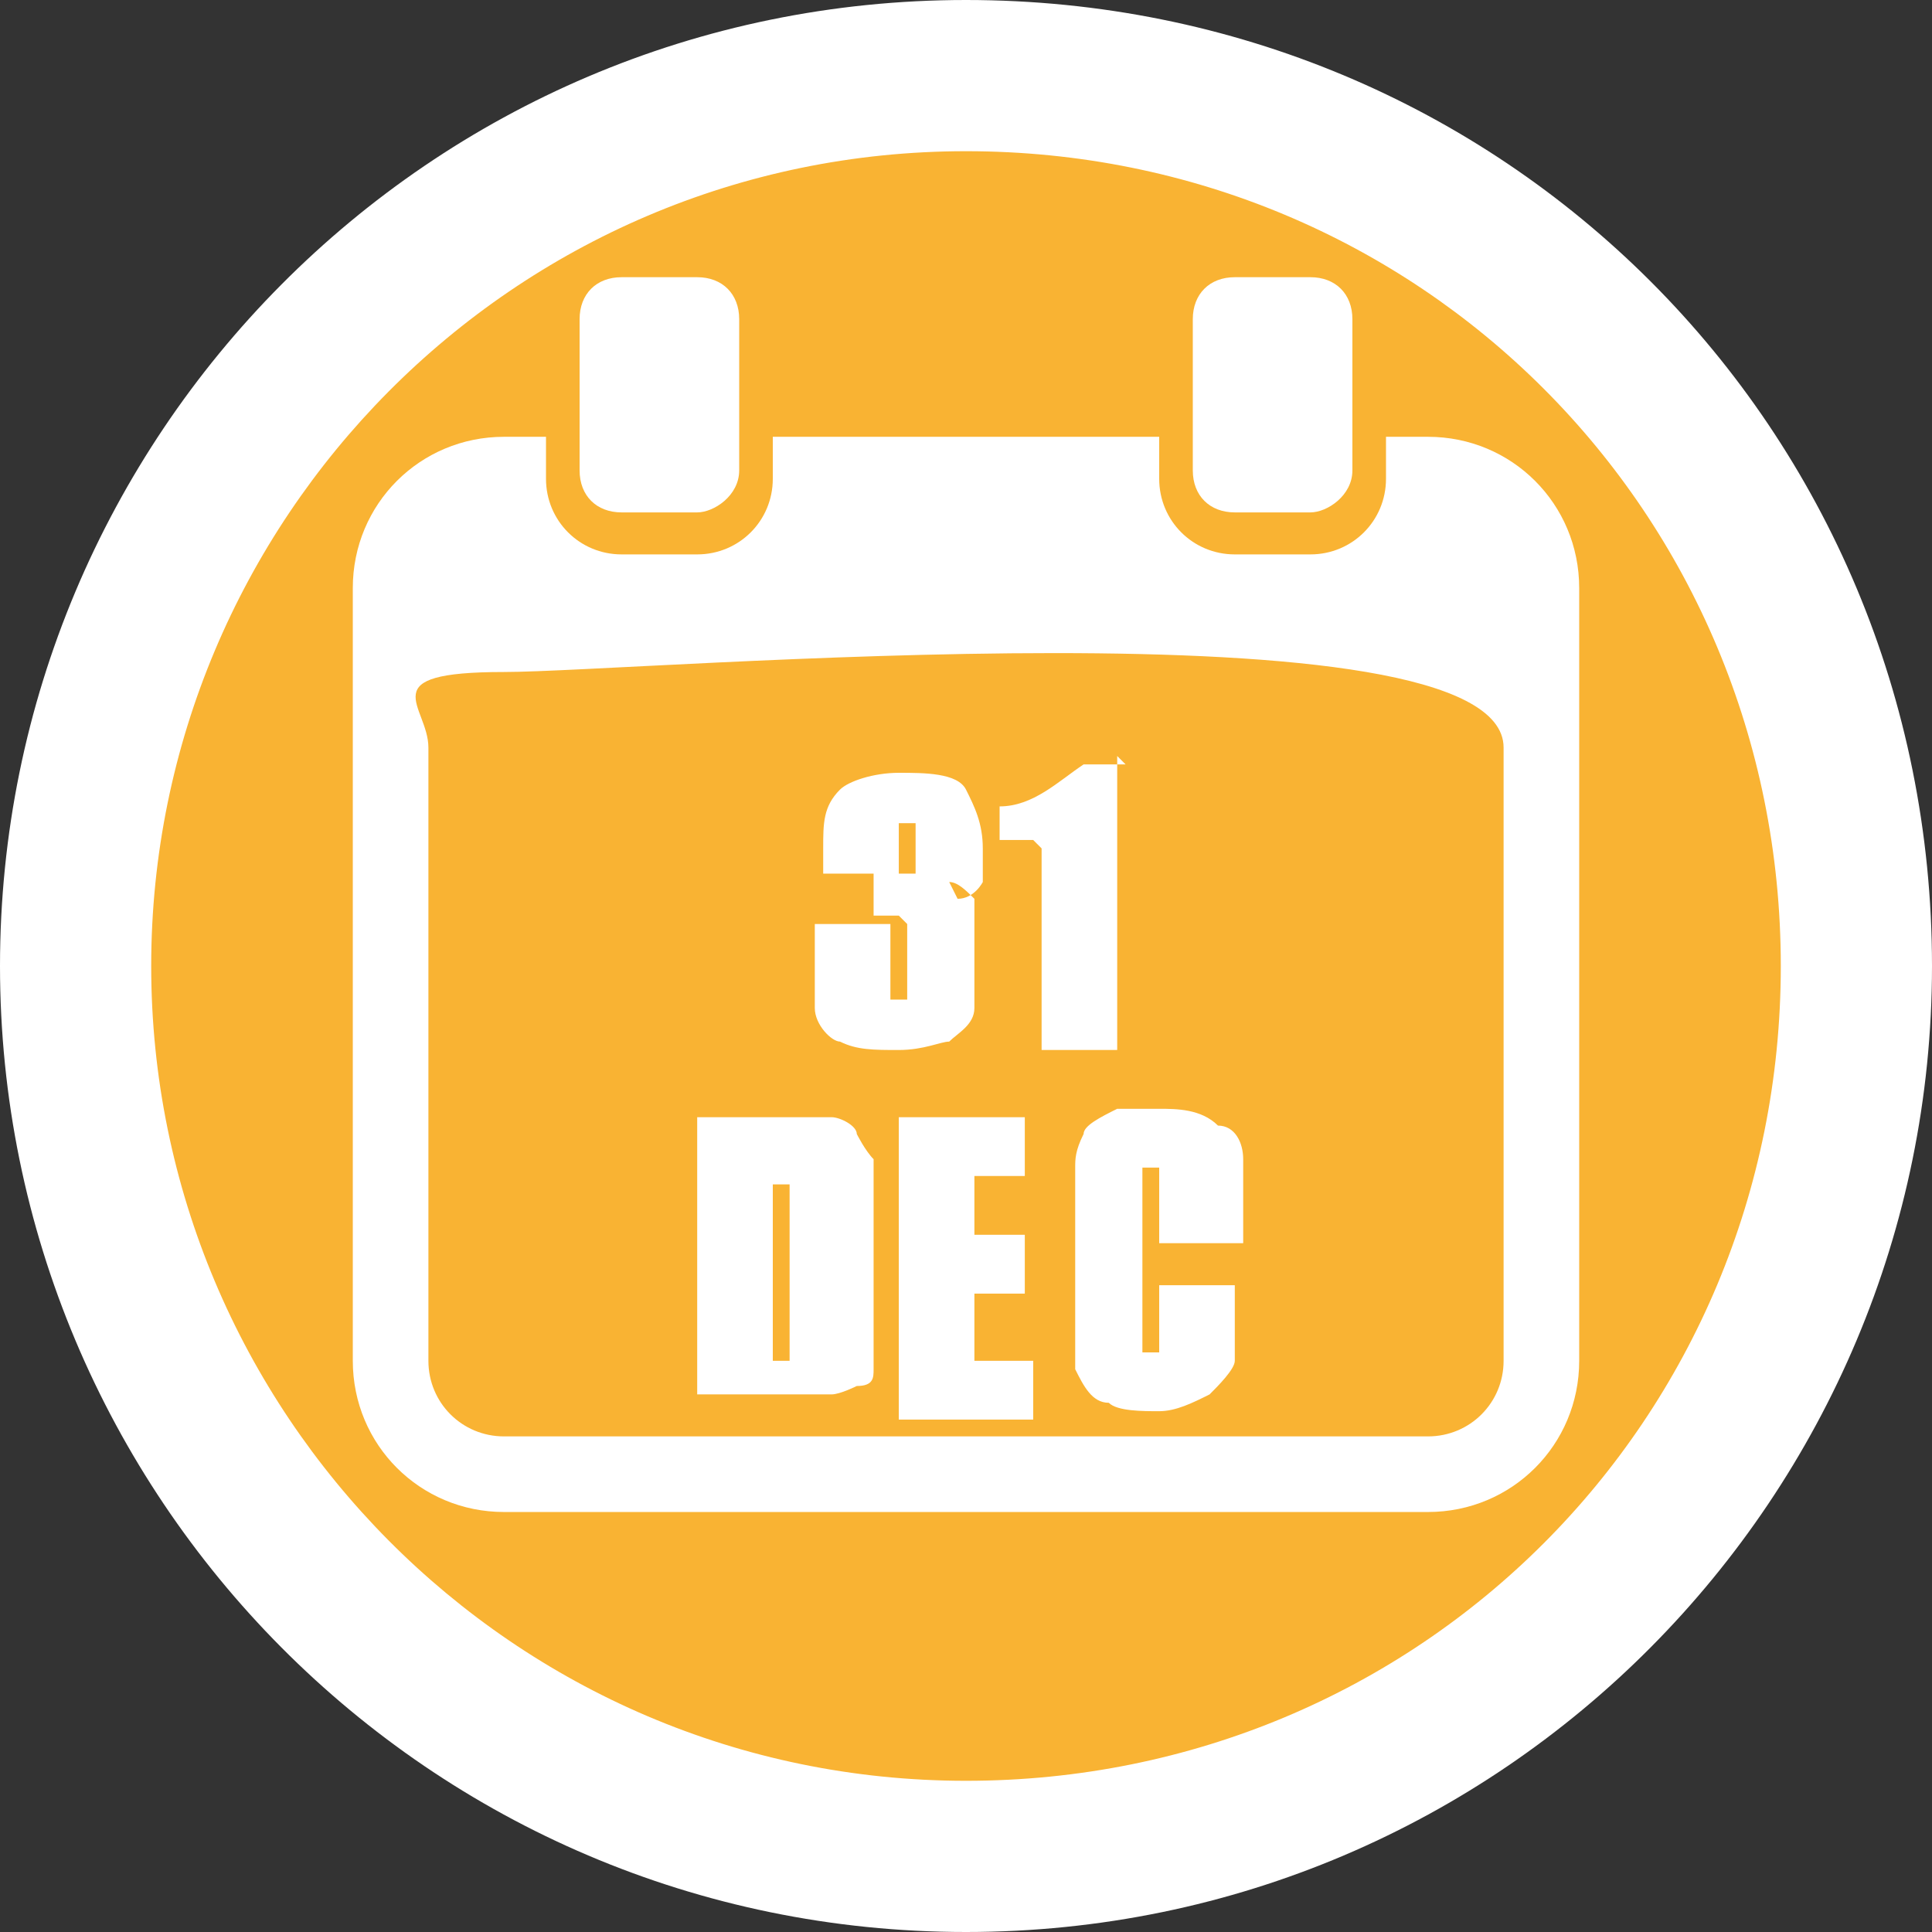
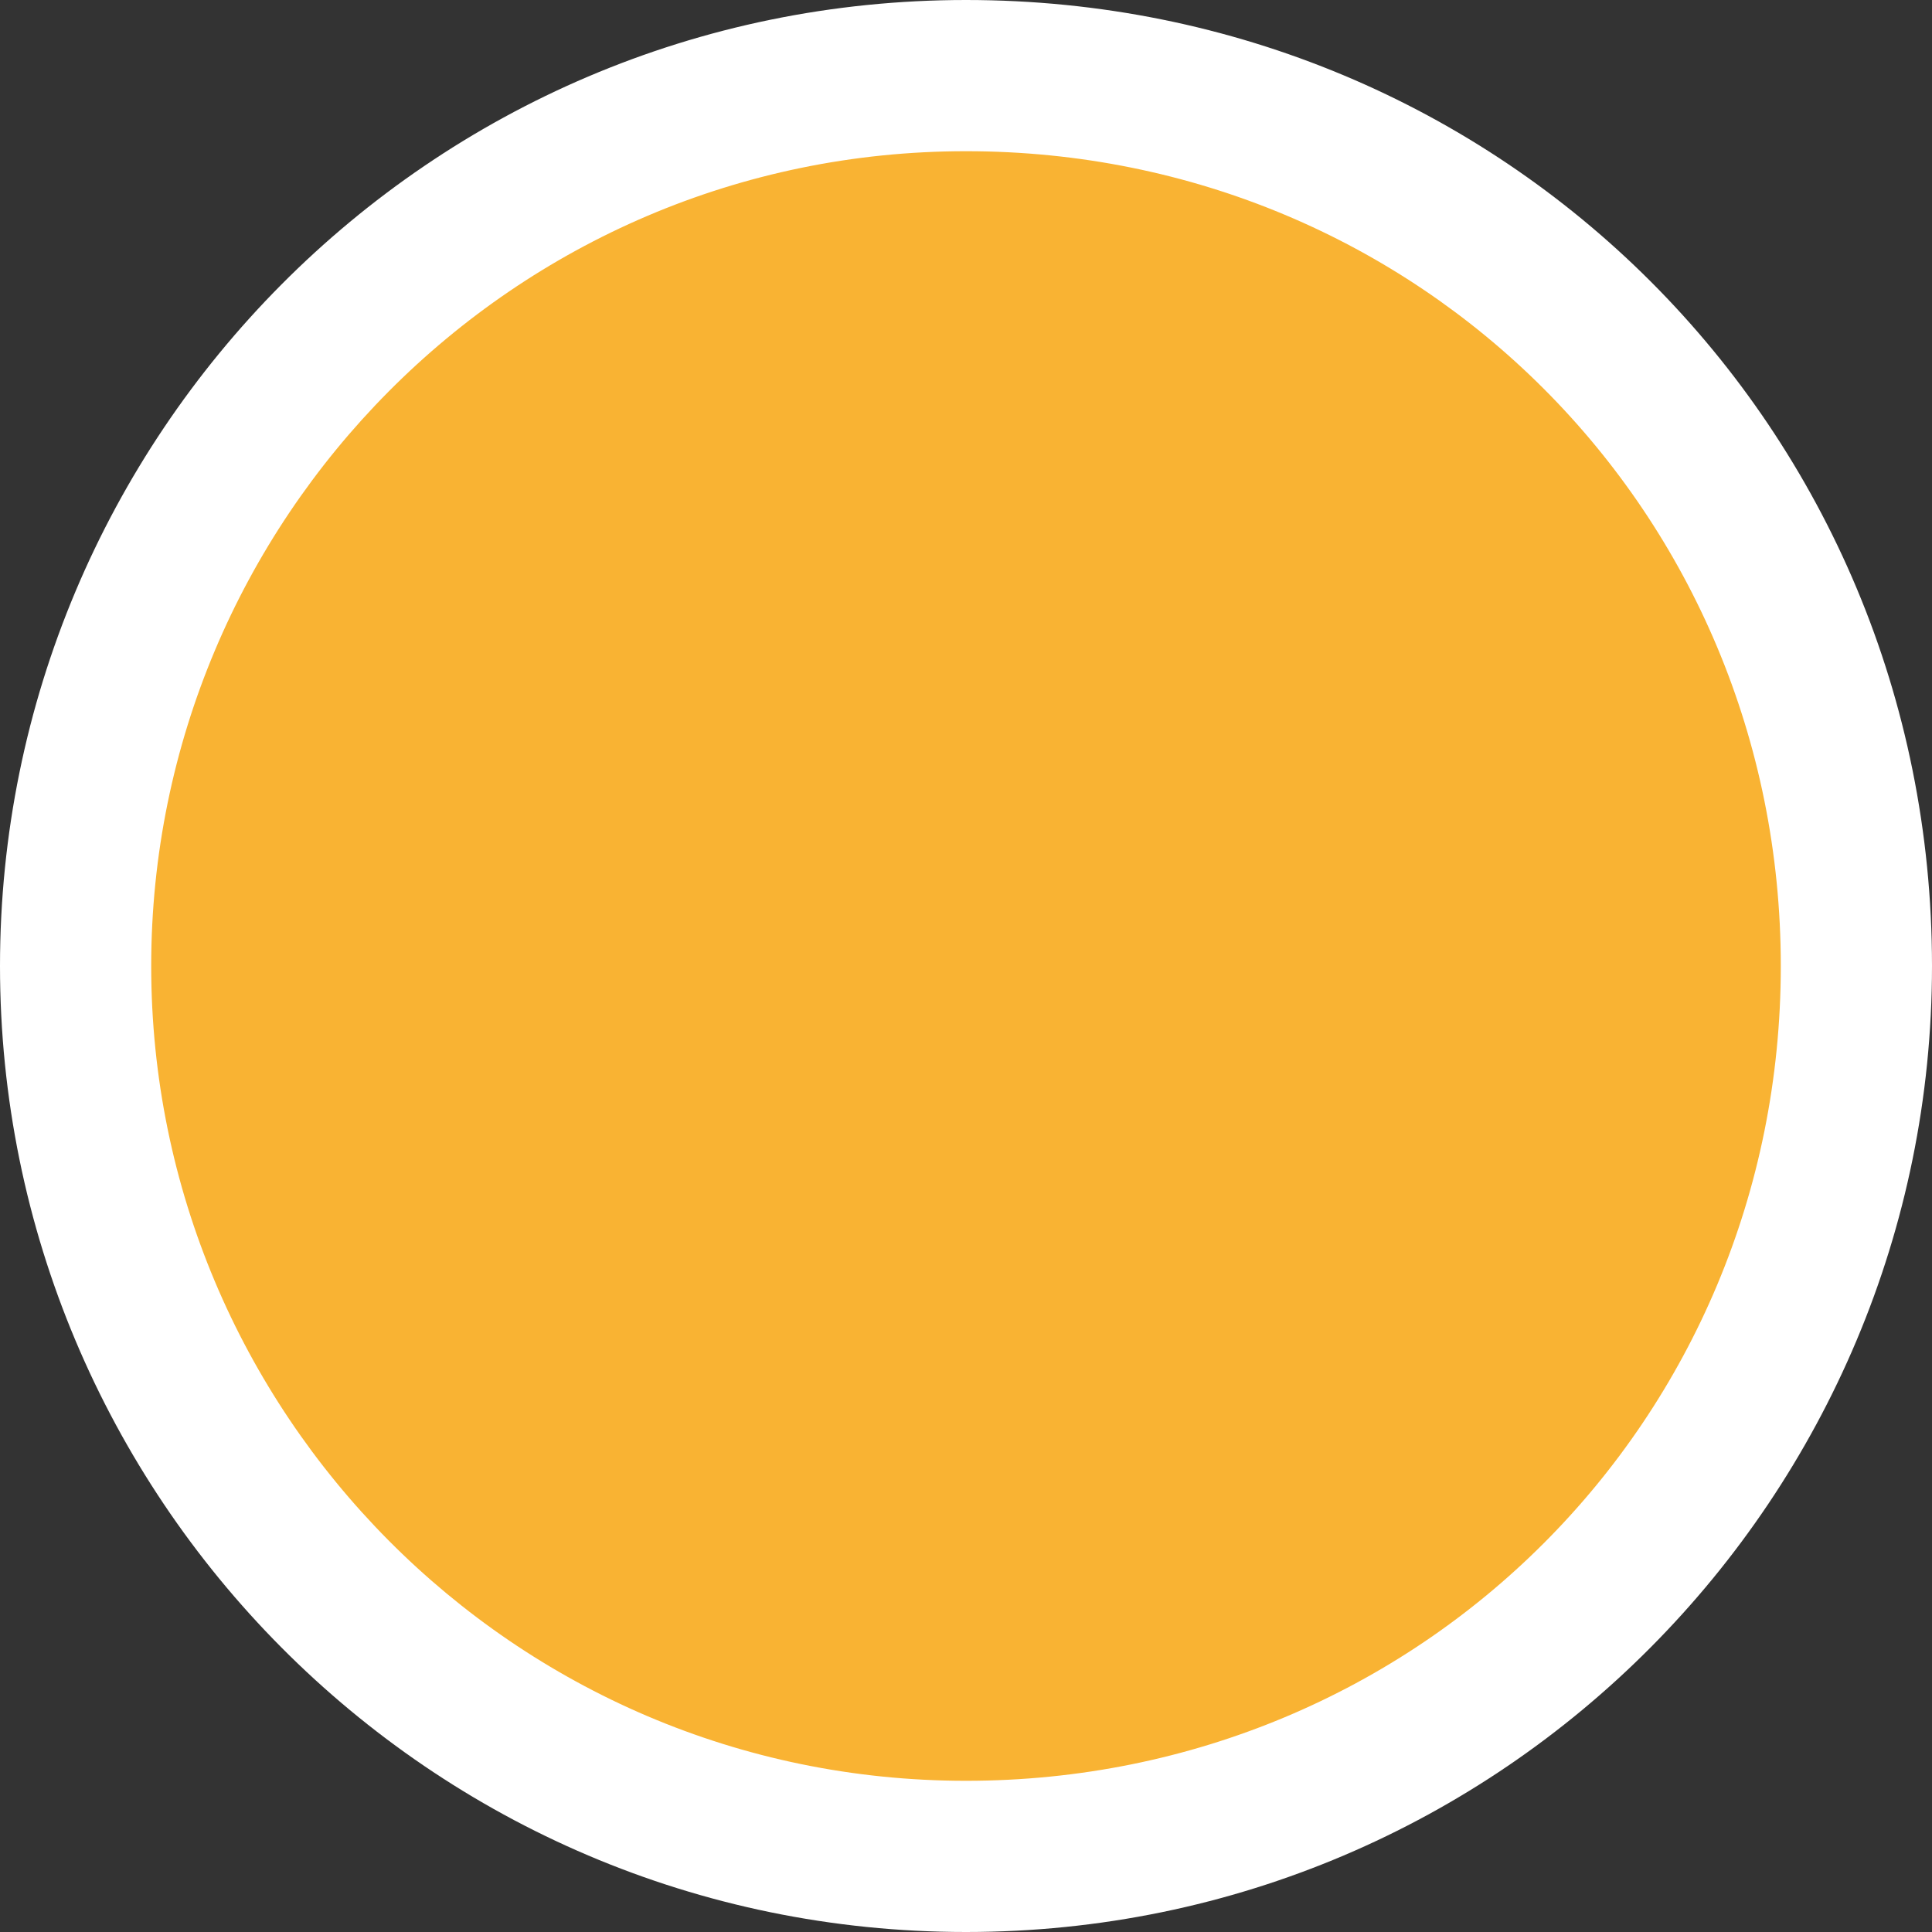
<svg xmlns="http://www.w3.org/2000/svg" id="Calque_2" viewBox="0 0 23 23">
  <rect x="0" y="0" width="23" height="23" fill="#333333" stroke="none" />
  <defs>
    <style>.cls-1{fill-rule:evenodd;}.cls-1,.cls-2,.cls-3{stroke-width:0px;}.cls-1,.cls-3{fill:#fff;}.cls-2{fill:#f9b333;}</style>
  </defs>
  <g id="Calque_1-2">
    <path class="cls-3" d="M23,11.5c0,6.3-5.1,11.5-11.5,11.5S0,17.8,0,11.5,5.1,0,11.5,0s11.5,5.1,11.5,11.5Z" />
    <path class="cls-2" d="M21.2,11.5c0,5.4-4.3,9.7-9.7,9.7S1.8,16.8,1.8,11.5,6.1,1.8,11.5,1.8s9.7,4.3,9.7,9.7Z" />
-     <path class="cls-1" d="M11.3,10.5c.1,0,.2.1.3.2,0,0,0,.3,0,.7s0,.5,0,.6c0,.2-.2.3-.3.4-.1,0-.3.1-.6.1s-.5,0-.7-.1c-.1,0-.3-.2-.3-.4,0-.1,0-.4,0-.7v-.3h.9v.6c0,.2,0,.3,0,.3,0,0,0,0,.1,0s0,0,.1,0c0,0,0-.2,0-.4v-.2c0-.1,0-.2,0-.3,0,0,0,0-.1-.1,0,0-.2,0-.3,0v-.5c.2,0,.3,0,.4,0,0,0,0,0,.1,0,0,0,0-.1,0-.2v-.2c0-.1,0-.2,0-.2,0,0,0,0-.1,0s0,0-.1,0c0,0,0,.1,0,.3v.3h-.9v-.3c0-.3,0-.5.2-.7.1-.1.4-.2.7-.2s.7,0,.8.2c.1.2.2.4.2.7s0,.3,0,.4c0,0-.1.2-.3.2h0ZM7.4,6.1h.9c.2,0,.5-.2.5-.5v-1.8c0-.3-.2-.5-.5-.5h-.9c-.3,0-.5.2-.5.5v1.8c0,.3.2.5.5.5h0ZM18.8,7v9.2c0,1-.8,1.8-1.8,1.8H6c-1,0-1.8-.8-1.8-1.8V7c0-1,.8-1.8,1.8-1.8h.5v.5c0,.5.4.9.9.9h.9c.5,0,.9-.4.9-.9v-.5h4.6v.5c0,.5.4.9.9.9h.9c.5,0,.9-.4.9-.9v-.5h.5c1,0,1.8.8,1.8,1.8h0ZM17.9,8.9c0-1.8-10.3-.9-11.9-.9s-.9.4-.9.9v7.3c0,.5.4.9.9.9h11c.5,0,.9-.4.9-.9v-7.3ZM14.7,6.1h.9c.2,0,.5-.2.5-.5v-1.8c0-.3-.2-.5-.5-.5h-.9c-.3,0-.5.2-.5.5v1.8c0,.3.2.5.5.5h0ZM14.7,14.8h-.9v-.6c0-.2,0-.3,0-.3,0,0,0,0-.1,0s-.1,0-.1,0c0,0,0,.2,0,.3v1.6c0,.2,0,.3,0,.3,0,0,0,0,.1,0s0,0,.1,0c0,0,0-.2,0-.4v-.4h.9c0,.5,0,.8,0,.9,0,.1-.2.3-.3.4-.2.1-.4.2-.6.2s-.5,0-.6-.1c-.2,0-.3-.2-.4-.4,0-.2,0-.4,0-.8v-1c0-.3,0-.4,0-.6,0-.1,0-.2.1-.4,0-.1.2-.2.4-.3.2,0,.3,0,.5,0s.5,0,.7.2c.2,0,.3.2.3.4,0,.1,0,.4,0,.7v.3ZM10.7,13.3h1.5v.7h-.6v.7h.6v.7h-.6v.8h.7v.7h-1.6v-3.5ZM8.3,13.3h.7c.4,0,.7,0,.9,0,.1,0,.3.1.3.2,0,0,.1.2.2.3,0,.1,0,.3,0,.7v1.2c0,.3,0,.5,0,.6,0,.1,0,.2-.2.2,0,0-.2.1-.3.1-.1,0-.3,0-.5,0h-1.1v-3.5ZM9.2,13.9v2.3c.1,0,.2,0,.2,0,0,0,0-.2,0-.4v-1.7s0,0,0,0c0,0,0,0-.2,0h0ZM13.3,9v3.5h-.9v-1.9c0-.3,0-.4,0-.5,0,0,0,0-.1-.1,0,0-.2,0-.4,0h0v-.4c.4,0,.7-.3,1-.5h.5Z" />
  </g>
</svg>